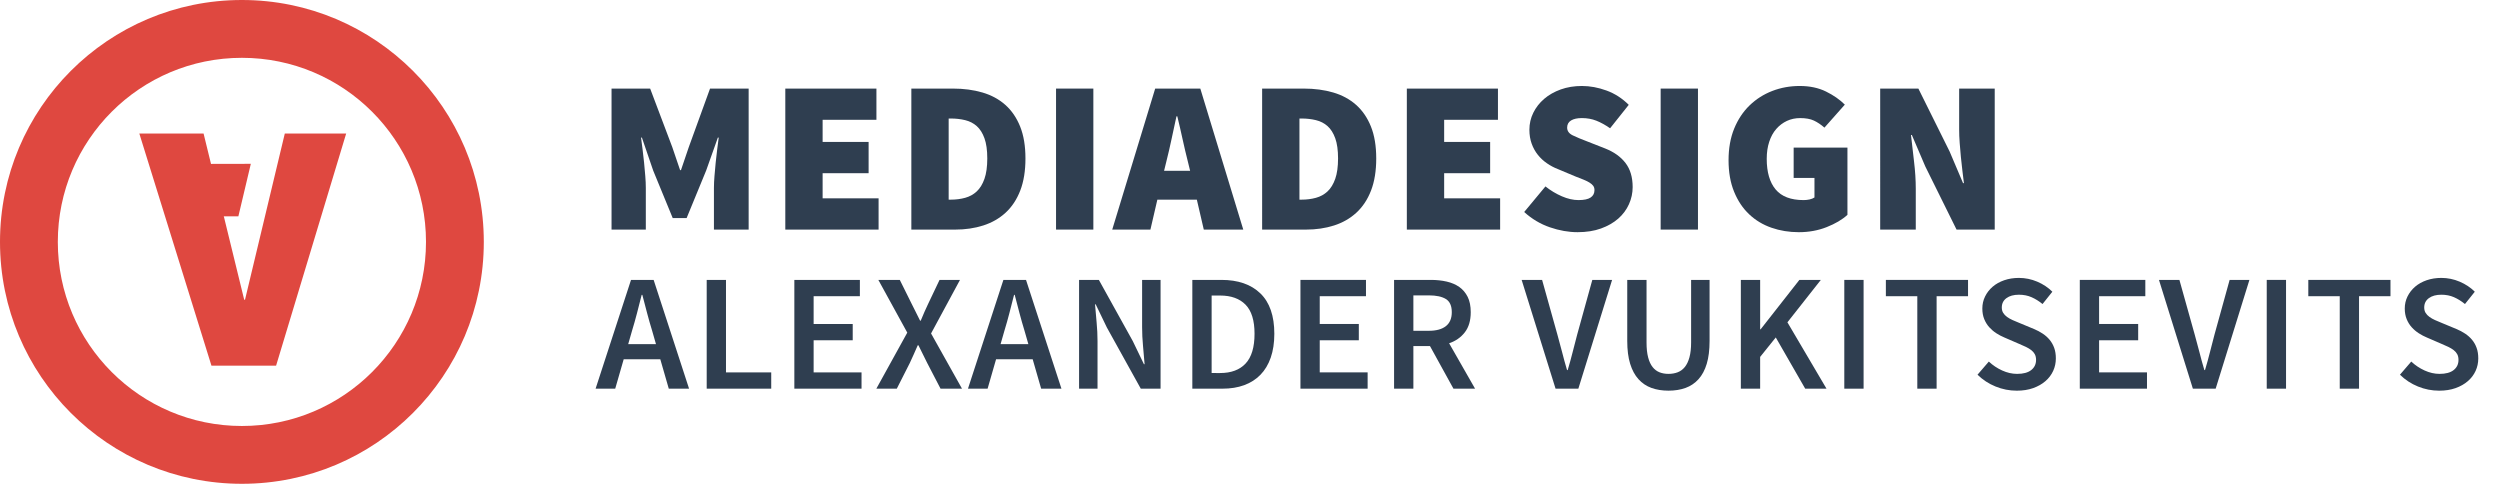
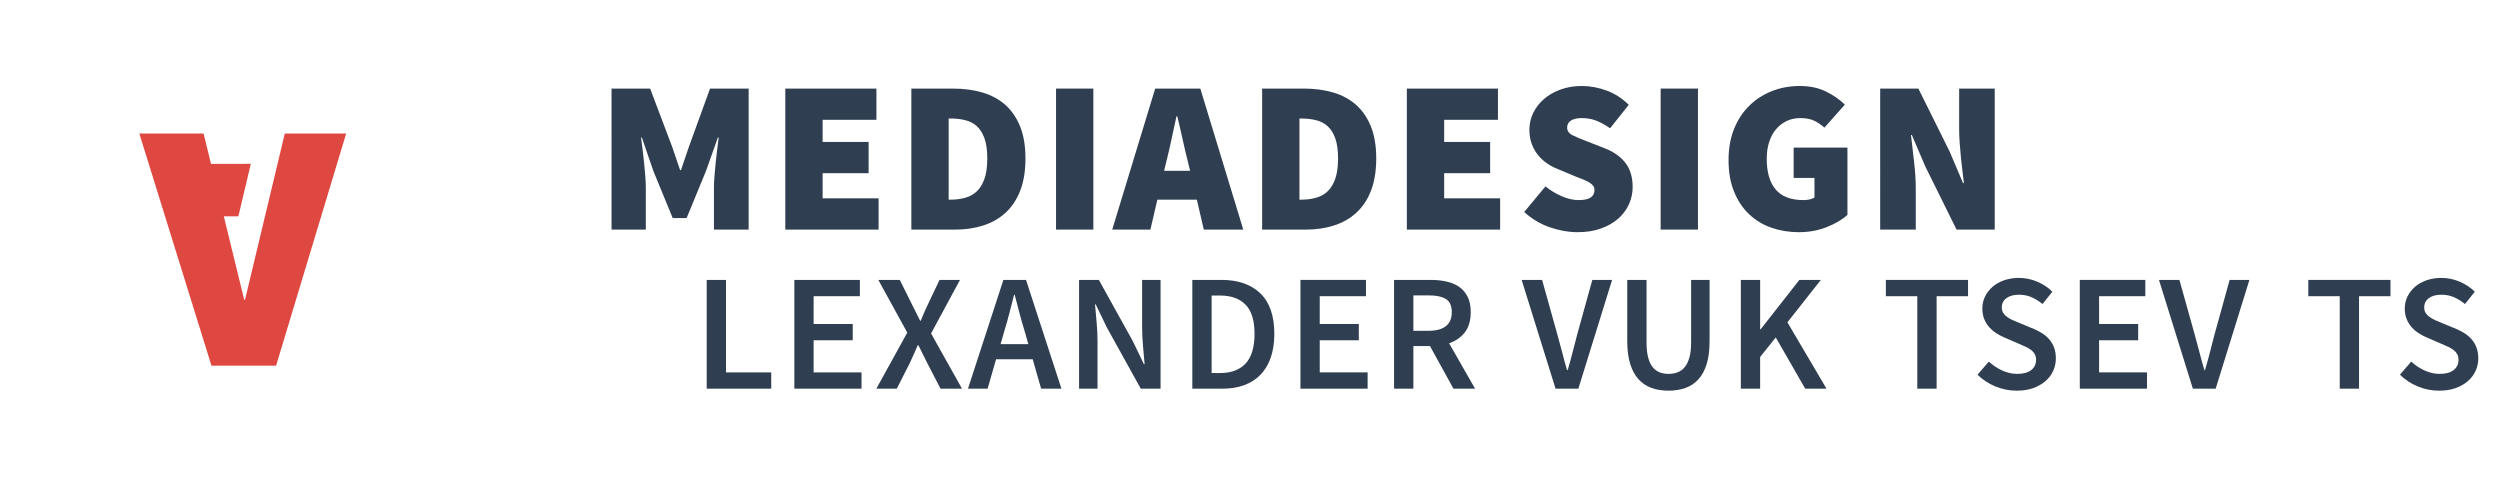
<svg xmlns="http://www.w3.org/2000/svg" version="1.1" id="Ebene_1" x="0px" y="0px" width="564px" height="109.648px" viewBox="0 0 564 109.648" enable-background="new 0 0 564 109.648" xml:space="preserve">
  <g>
    <path fill="#2F3E50" d="M137.965,19.984h8.71l4.992,13.213l1.763,5.188h0.196l1.762-5.188l4.796-13.213h8.711v31.811h-7.832v-9.397   c0-0.816,0.042-1.713,0.124-2.69c0.083-0.979,0.17-1.982,0.27-3.012c0.097-1.027,0.211-2.03,0.343-3.009   c0.128-0.979,0.243-1.859,0.342-2.642h-0.195l-2.643,7.438l-4.405,10.719h-3.132l-4.405-10.719l-2.546-7.438h-0.194   c0.097,0.783,0.211,1.663,0.341,2.642c0.132,0.979,0.247,1.982,0.343,3.009c0.099,1.029,0.188,2.032,0.27,3.012   c0.082,0.977,0.122,1.875,0.122,2.69v9.397h-7.733V19.984z" />
    <path fill="#2F3E50" d="M177.166,19.984h20.556v7.047h-12.138v4.993h10.376v7.047h-10.376v5.675h12.626v7.048h-21.044V19.984z" />
    <path fill="#2F3E50" d="M205.601,19.984h9.397c2.413,0,4.624,0.294,6.63,0.88c2.008,0.586,3.729,1.517,5.165,2.789   c1.435,1.273,2.552,2.906,3.353,4.895c0.798,1.992,1.197,4.388,1.197,7.195c0,2.806-0.391,5.22-1.173,7.244   c-0.784,2.024-1.885,3.687-3.303,4.992c-1.42,1.305-3.104,2.267-5.042,2.886c-1.941,0.622-4.056,0.931-6.338,0.931h-9.887V19.984z    M214.508,45.041c1.141,0,2.22-0.138,3.231-0.415c1.009-0.278,1.883-0.758,2.616-1.445c0.734-0.684,1.314-1.631,1.739-2.838   c0.423-1.207,0.637-2.74,0.637-4.6c0-1.86-0.214-3.376-0.637-4.552c-0.425-1.174-1.005-2.088-1.739-2.742   c-0.733-0.652-1.607-1.101-2.616-1.344c-1.012-0.246-2.091-0.369-3.231-0.369h-0.489v18.304H214.508z" />
    <path fill="#2F3E50" d="M238.243,19.984h8.418v31.811h-8.418V19.984z" />
    <path fill="#2F3E50" d="M270.007,45.041H261.1l-1.565,6.755h-8.615l9.69-31.811h10.18l9.69,31.811h-8.906L270.007,45.041z    M268.49,38.532l-0.539-2.203c-0.391-1.533-0.783-3.196-1.175-4.991c-0.393-1.795-0.782-3.49-1.175-5.089h-0.194   c-0.36,1.631-0.727,3.335-1.102,5.112c-0.376,1.78-0.76,3.435-1.15,4.968l-0.539,2.203H268.49z" />
    <path fill="#2F3E50" d="M284.738,19.984h9.397c2.414,0,4.624,0.294,6.631,0.88c2.006,0.586,3.728,1.517,5.163,2.789   c1.437,1.273,2.554,2.906,3.354,4.895c0.798,1.992,1.195,4.388,1.195,7.195c0,2.806-0.39,5.22-1.172,7.244   c-0.783,2.024-1.887,3.687-3.306,4.992c-1.418,1.305-3.098,2.267-5.039,2.886c-1.941,0.622-4.056,0.931-6.339,0.931h-9.886V19.984z    M293.646,45.041c1.142,0,2.217-0.138,3.229-0.415c1.012-0.278,1.885-0.758,2.619-1.445c0.733-0.684,1.313-1.631,1.736-2.838   c0.424-1.207,0.636-2.74,0.636-4.6c0-1.86-0.212-3.376-0.636-4.552c-0.423-1.174-1.003-2.088-1.736-2.742   c-0.734-0.652-1.607-1.101-2.619-1.344c-1.013-0.246-2.088-0.369-3.229-0.369h-0.49v18.304H293.646z" />
    <path fill="#2F3E50" d="M317.382,19.984h20.556v7.047h-12.137v4.993h10.375v7.047h-10.375v5.675h12.627v7.048h-21.046V19.984z" />
    <path fill="#2F3E50" d="M348.654,42.057c1.142,0.913,2.374,1.654,3.696,2.227c1.32,0.571,2.568,0.856,3.744,0.856   c1.271,0,2.194-0.196,2.764-0.588c0.572-0.39,0.855-0.945,0.855-1.664c0-0.39-0.096-0.716-0.293-0.979   c-0.197-0.261-0.48-0.505-0.855-0.734c-0.377-0.226-0.824-0.448-1.347-0.659c-0.521-0.211-1.124-0.449-1.81-0.71l-3.965-1.665   c-0.849-0.326-1.663-0.757-2.446-1.297c-0.783-0.537-1.47-1.174-2.057-1.909c-0.586-0.733-1.053-1.573-1.396-2.52   c-0.341-0.945-0.513-1.989-0.513-3.132c0-1.37,0.293-2.649,0.882-3.842c0.587-1.191,1.403-2.235,2.445-3.132   c1.046-0.898,2.292-1.605,3.743-2.13c1.453-0.52,3.045-0.781,4.774-0.781c1.826,0,3.677,0.341,5.553,1.027   c1.876,0.684,3.548,1.762,5.018,3.229l-4.208,5.285c-1.076-0.748-2.114-1.319-3.109-1.712c-0.994-0.39-2.079-0.586-3.253-0.586   c-1.047,0-1.862,0.179-2.449,0.539c-0.585,0.358-0.878,0.897-0.878,1.613c0,0.751,0.415,1.331,1.245,1.739   c0.832,0.408,1.982,0.888,3.451,1.443l3.867,1.517c1.987,0.783,3.521,1.876,4.599,3.279c1.078,1.404,1.616,3.214,1.616,5.434   c0,1.337-0.276,2.625-0.832,3.865c-0.556,1.241-1.363,2.324-2.421,3.255c-1.062,0.93-2.358,1.672-3.893,2.226   c-1.533,0.555-3.296,0.831-5.284,0.831c-2.023,0-4.104-0.367-6.242-1.1c-2.138-0.733-4.069-1.883-5.799-3.452L348.654,42.057z" />
    <path fill="#2F3E50" d="M374.644,19.984h8.417v31.811h-8.417V19.984z" />
    <path fill="#2F3E50" d="M389.962,36.134c0-2.675,0.423-5.048,1.27-7.122c0.851-2.07,2.009-3.816,3.477-5.235   c1.469-1.42,3.173-2.505,5.114-3.256c1.942-0.748,4.006-1.124,6.19-1.124c2.253,0,4.227,0.415,5.921,1.248   c1.696,0.832,3.116,1.818,4.259,2.961l-4.6,5.186c-0.784-0.684-1.576-1.214-2.374-1.589c-0.801-0.376-1.836-0.563-3.109-0.563   c-1.075,0-2.07,0.213-2.984,0.636c-0.913,0.426-1.713,1.03-2.396,1.812c-0.687,0.781-1.217,1.746-1.59,2.887   c-0.379,1.143-0.566,2.431-0.566,3.866c0,3.002,0.67,5.302,2.01,6.901c1.337,1.599,3.439,2.398,6.311,2.398   c0.458,0,0.907-0.049,1.348-0.146c0.439-0.1,0.808-0.246,1.101-0.442v-4.403h-4.696v-6.852h12.135v15.172   c-1.174,1.076-2.732,1.997-4.673,2.763c-1.941,0.769-4.037,1.15-6.29,1.15c-2.185,0-4.241-0.333-6.165-1.003   c-1.927-0.667-3.607-1.678-5.042-3.033c-1.436-1.354-2.568-3.051-3.401-5.091C390.375,41.216,389.962,38.843,389.962,36.134z" />
    <path fill="#2F3E50" d="M424.17,19.984h8.614l7.047,14.193l3.034,7.144h0.196c-0.098-0.848-0.214-1.777-0.343-2.789   c-0.13-1.011-0.243-2.047-0.344-3.109c-0.097-1.059-0.187-2.12-0.27-3.18c-0.082-1.059-0.121-2.08-0.121-3.059v-9.2h8.025v31.811   h-8.612l-7.05-14.243l-3.033-7.095h-0.195c0.195,1.827,0.424,3.816,0.686,5.971c0.262,2.152,0.393,4.208,0.393,6.166v9.201h-8.027   V19.984z" />
-     <path fill="#2F3E50" d="M148.962,81.044h-8.255l-1.914,6.641h-4.427l7.992-24.539h5.102l7.993,24.539h-4.577L148.962,81.044z    M147.988,77.63l-0.863-3.004c-0.402-1.3-0.784-2.638-1.146-4.014c-0.363-1.374-0.718-2.737-1.07-4.09h-0.149   c-0.352,1.376-0.7,2.747-1.05,4.11c-0.352,1.363-0.728,2.694-1.127,3.995l-0.862,3.004H147.988z" />
    <path fill="#2F3E50" d="M159.432,63.146h4.352v20.862h10.205v3.677h-14.557V63.146z" />
    <path fill="#2F3E50" d="M179.205,63.146h14.783v3.678h-10.433v6.265h8.819v3.677h-8.819v7.242h10.808v3.677h-15.158V63.146z" />
    <path fill="#2F3E50" d="M204.682,75.041l-6.529-11.895h4.84l2.701,5.44c0.3,0.576,0.596,1.163,0.883,1.762   c0.287,0.603,0.618,1.264,0.994,1.992h0.151c0.3-0.728,0.58-1.389,0.843-1.992c0.264-0.599,0.531-1.186,0.808-1.762l2.588-5.44   h4.614l-6.527,12.083l6.979,12.456h-4.841l-3.001-5.778c-0.325-0.651-0.645-1.294-0.958-1.933   c-0.312-0.639-0.655-1.331-1.031-2.084h-0.149c-0.325,0.753-0.633,1.445-0.92,2.084s-0.58,1.281-0.881,1.933l-2.928,5.778h-4.613   L204.682,75.041z" />
    <path fill="#2F3E50" d="M232.972,81.044h-8.256l-1.913,6.641h-4.427l7.992-24.539h5.102l7.993,24.539h-4.578L232.972,81.044z    M231.996,77.63l-0.863-3.004c-0.4-1.3-0.782-2.638-1.145-4.014c-0.363-1.374-0.72-2.737-1.068-4.09h-0.15   c-0.352,1.376-0.701,2.747-1.051,4.11c-0.352,1.363-0.728,2.694-1.127,3.995l-0.862,3.004H231.996z" />
    <path fill="#2F3E50" d="M243.44,63.146h4.463l7.656,13.808l2.514,5.214h0.148c-0.099-1.275-0.217-2.645-0.356-4.107   c-0.138-1.463-0.205-2.883-0.205-4.259V63.146h4.164v24.539h-4.463l-7.655-13.809l-2.515-5.214h-0.151   c0.102,1.301,0.221,2.665,0.359,4.09c0.136,1.426,0.204,2.826,0.204,4.202v10.73h-4.163V63.146z" />
    <path fill="#2F3E50" d="M268.991,63.146h6.566c3.751,0,6.679,1.014,8.778,3.04c2.102,2.025,3.153,5.065,3.153,9.116   c0,2.028-0.27,3.816-0.807,5.368c-0.537,1.55-1.314,2.845-2.327,3.883s-2.238,1.82-3.677,2.344   c-1.439,0.527-3.069,0.788-4.897,0.788h-6.79V63.146z M275.257,84.157c2.501,0,4.421-0.718,5.76-2.156   c1.338-1.437,2.007-3.67,2.007-6.699c0-3-0.675-5.19-2.025-6.564c-1.351-1.376-3.265-2.065-5.741-2.065h-1.913v17.484H275.257z" />
    <path fill="#2F3E50" d="M293.381,63.146h14.783v3.678h-10.433v6.265h8.818v3.677h-8.818v7.242h10.805v3.677h-15.155V63.146z" />
    <path fill="#2F3E50" d="M327.898,87.685l-5.291-9.606h-3.75v9.606h-4.354V63.146h8.292c1.277,0,2.465,0.125,3.565,0.375   c1.102,0.251,2.05,0.658,2.852,1.219c0.799,0.563,1.431,1.307,1.895,2.233c0.463,0.925,0.693,2.078,0.693,3.451   c0,1.877-0.441,3.391-1.332,4.541c-0.889,1.152-2.07,1.976-3.546,2.477l5.854,10.243H327.898z M318.857,74.626h3.487   c1.678,0,2.957-0.349,3.848-1.05c0.889-0.699,1.331-1.75,1.331-3.152c0-1.425-0.442-2.412-1.331-2.963   c-0.891-0.548-2.17-0.826-3.848-0.826h-3.487V74.626z" />
    <path fill="#2F3E50" d="M343.283,63.146h4.615l3.451,12.343c0.4,1.403,0.757,2.729,1.07,3.979c0.312,1.251,0.68,2.588,1.105,4.015   h0.152c0.424-1.427,0.793-2.764,1.105-4.015c0.313-1.249,0.656-2.575,1.03-3.979l3.416-12.343h4.463l-7.614,24.539h-5.141   L343.283,63.146z" />
    <path fill="#2F3E50" d="M367.108,63.146h4.352v14.108c0,1.327,0.119,2.446,0.356,3.359c0.237,0.913,0.576,1.644,1.013,2.194   c0.437,0.552,0.958,0.945,1.558,1.182c0.602,0.238,1.277,0.357,2.027,0.357c0.751,0,1.437-0.119,2.062-0.357   c0.625-0.237,1.164-0.629,1.613-1.182c0.45-0.55,0.8-1.281,1.05-2.194c0.25-0.913,0.376-2.032,0.376-3.359V63.146h4.165v13.769   c0,2.028-0.213,3.748-0.639,5.16c-0.424,1.413-1.043,2.57-1.857,3.471c-0.812,0.9-1.788,1.558-2.927,1.97   c-1.137,0.412-2.419,0.619-3.844,0.619c-1.426,0-2.708-0.207-3.847-0.619c-1.14-0.413-2.114-1.07-2.928-1.97   c-0.813-0.901-1.438-2.058-1.874-3.471c-0.439-1.413-0.657-3.132-0.657-5.16V63.146z" />
    <path fill="#2F3E50" d="M392.735,63.146h4.354v11.144h0.11l8.741-11.144h4.842l-7.542,9.567l8.818,14.972h-4.804l-6.64-11.557   l-3.526,4.39v7.167h-4.354V63.146z" />
-     <path fill="#2F3E50" d="M416.074,63.146h4.352v24.539h-4.352V63.146z" />
    <path fill="#2F3E50" d="M432.545,66.825h-7.092v-3.678h18.536v3.678h-7.09v20.86h-4.354V66.825z" />
    <path fill="#2F3E50" d="M448.679,81.569c0.875,0.826,1.877,1.495,3.003,2.008c1.124,0.513,2.25,0.769,3.375,0.769   c1.4,0,2.465-0.287,3.188-0.863c0.727-0.574,1.09-1.338,1.09-2.29c0-0.5-0.095-0.925-0.282-1.274   c-0.188-0.35-0.448-0.659-0.786-0.919c-0.337-0.263-0.739-0.507-1.203-0.733c-0.461-0.224-0.968-0.449-1.518-0.675l-3.377-1.463   c-0.6-0.25-1.195-0.561-1.781-0.938c-0.589-0.376-1.119-0.827-1.597-1.351c-0.474-0.525-0.856-1.137-1.144-1.838   c-0.288-0.699-0.433-1.501-0.433-2.401c0-0.975,0.206-1.884,0.62-2.72c0.412-0.839,0.981-1.571,1.706-2.196   c0.728-0.623,1.595-1.111,2.609-1.462c1.014-0.349,2.12-0.526,3.32-0.526c1.425,0,2.802,0.283,4.127,0.845   c1.326,0.564,2.463,1.318,3.414,2.27l-2.214,2.777c-0.8-0.65-1.627-1.163-2.477-1.538c-0.85-0.376-1.802-0.563-2.851-0.563   c-1.177,0-2.114,0.257-2.814,0.771c-0.701,0.513-1.05,1.218-1.05,2.118c0,0.477,0.104,0.882,0.319,1.219   c0.211,0.338,0.5,0.638,0.862,0.901c0.363,0.264,0.781,0.501,1.255,0.715c0.478,0.211,0.964,0.418,1.466,0.619l3.339,1.387   c0.725,0.3,1.388,0.651,1.987,1.051c0.602,0.401,1.122,0.862,1.558,1.389c0.437,0.525,0.781,1.13,1.033,1.818   c0.247,0.688,0.374,1.482,0.374,2.384c0,1.001-0.199,1.937-0.601,2.813c-0.399,0.876-0.982,1.646-1.743,2.308   c-0.763,0.663-1.689,1.189-2.778,1.577c-1.087,0.387-2.319,0.581-3.696,0.581c-1.649,0-3.245-0.313-4.782-0.939   c-1.54-0.623-2.896-1.514-4.072-2.664L448.679,81.569z" />
    <path fill="#2F3E50" d="M469.202,63.146h14.783v3.678h-10.43v6.265h8.817v3.677h-8.817v7.242h10.806v3.677h-15.159V63.146z" />
    <path fill="#2F3E50" d="M487.062,63.146h4.613l3.454,12.343c0.399,1.403,0.756,2.729,1.07,3.979   c0.31,1.251,0.679,2.588,1.104,4.015h0.15c0.426-1.427,0.795-2.764,1.107-4.015c0.313-1.249,0.658-2.575,1.03-3.979l3.416-12.343   h4.464l-7.616,24.539h-5.142L487.062,63.146z" />
-     <path fill="#2F3E50" d="M511.376,63.146h4.354v24.539h-4.354V63.146z" />
    <path fill="#2F3E50" d="M527.848,66.825h-7.093v-3.678h18.537v3.678h-7.093v20.86h-4.352V66.825z" />
    <path fill="#2F3E50" d="M543.98,81.569c0.876,0.826,1.877,1.495,3.003,2.008c1.127,0.513,2.253,0.769,3.376,0.769   c1.401,0,2.464-0.287,3.191-0.863c0.724-0.574,1.086-1.338,1.086-2.29c0-0.5-0.093-0.925-0.279-1.274   c-0.188-0.35-0.452-0.659-0.791-0.919c-0.335-0.263-0.736-0.507-1.199-0.733c-0.463-0.224-0.971-0.449-1.518-0.675l-3.379-1.463   c-0.599-0.25-1.195-0.561-1.781-0.938c-0.59-0.376-1.12-0.827-1.595-1.351c-0.478-0.525-0.859-1.137-1.145-1.838   c-0.287-0.699-0.433-1.501-0.433-2.401c0-0.975,0.207-1.884,0.62-2.72c0.414-0.839,0.981-1.571,1.705-2.196   c0.728-0.623,1.597-1.111,2.609-1.462c1.013-0.349,2.12-0.526,3.321-0.526c1.424,0,2.8,0.283,4.127,0.845   c1.324,0.564,2.464,1.318,3.416,2.27l-2.216,2.777c-0.803-0.65-1.626-1.163-2.476-1.538c-0.852-0.376-1.802-0.563-2.852-0.563   c-1.178,0-2.113,0.257-2.815,0.771c-0.701,0.513-1.051,1.218-1.051,2.118c0,0.477,0.106,0.882,0.319,1.219   c0.211,0.338,0.502,0.638,0.864,0.901c0.361,0.264,0.78,0.501,1.256,0.715c0.476,0.211,0.963,0.418,1.463,0.619l3.34,1.387   c0.725,0.3,1.39,0.651,1.989,1.051c0.6,0.401,1.119,0.862,1.558,1.389c0.438,0.525,0.78,1.13,1.03,1.818   c0.251,0.688,0.376,1.482,0.376,2.384c0,1.001-0.2,1.937-0.6,2.813c-0.401,0.876-0.981,1.646-1.745,2.308   c-0.764,0.663-1.689,1.189-2.776,1.577c-1.091,0.387-2.32,0.581-3.698,0.581c-1.649,0-3.244-0.313-4.782-0.939   c-1.538-0.623-2.895-1.514-4.069-2.664L543.98,81.569z" />
  </g>
  <g>
    <polygon fill="#DF4840" points="62.288,82.493 47.703,82.493 31.431,30.123 45.927,30.123 55.094,67.625 55.274,67.625    64.252,30.123 78.096,30.123  " />
    <polygon fill="#DF4840" points="43.403,36.985 46.272,48.798 53.777,48.802 56.586,36.958  " />
-     <path fill="#DF4840" d="M54.574,0C24.433,0,0,24.43,0,54.574c0,30.139,24.433,54.571,54.574,54.571   c30.14,0,54.573-24.433,54.573-54.571C109.146,24.43,84.714,0,54.574,0z M54.574,96.103c-22.938,0-41.531-18.594-41.531-41.529   c0-22.94,18.593-41.531,41.531-41.531s41.531,18.59,41.531,41.531C96.104,77.509,77.512,96.103,54.574,96.103z" />
  </g>
</svg>